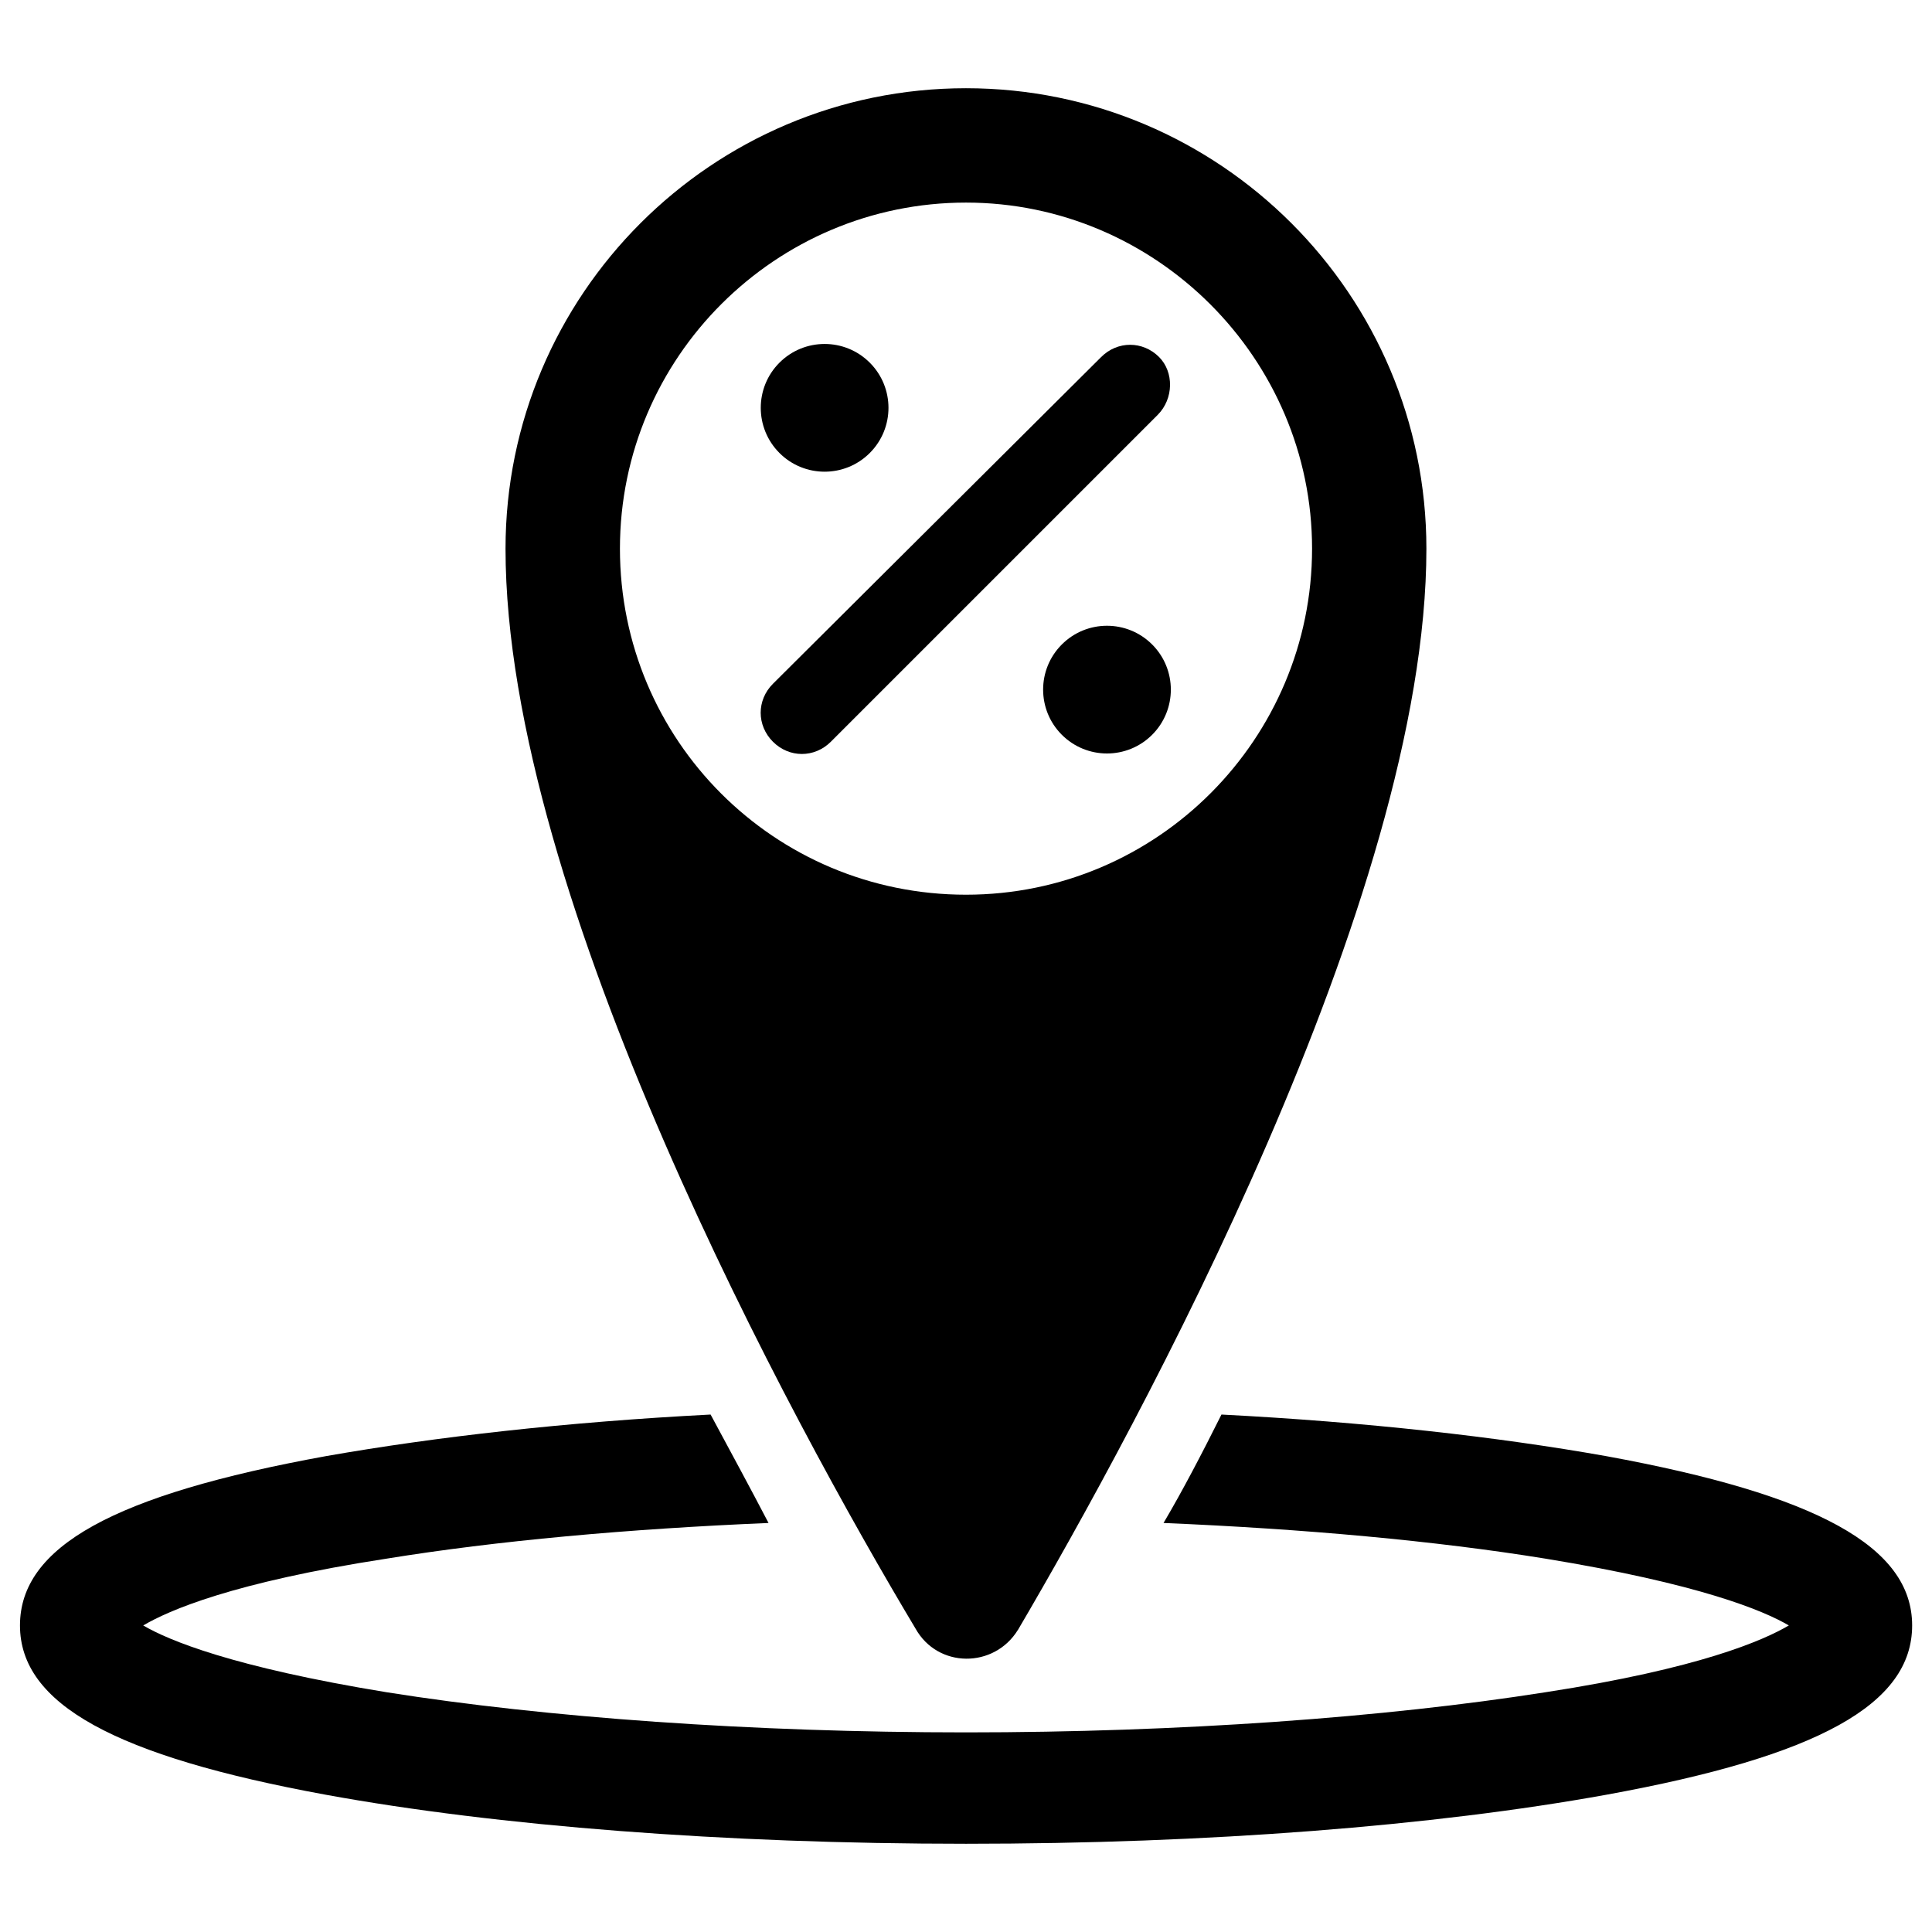
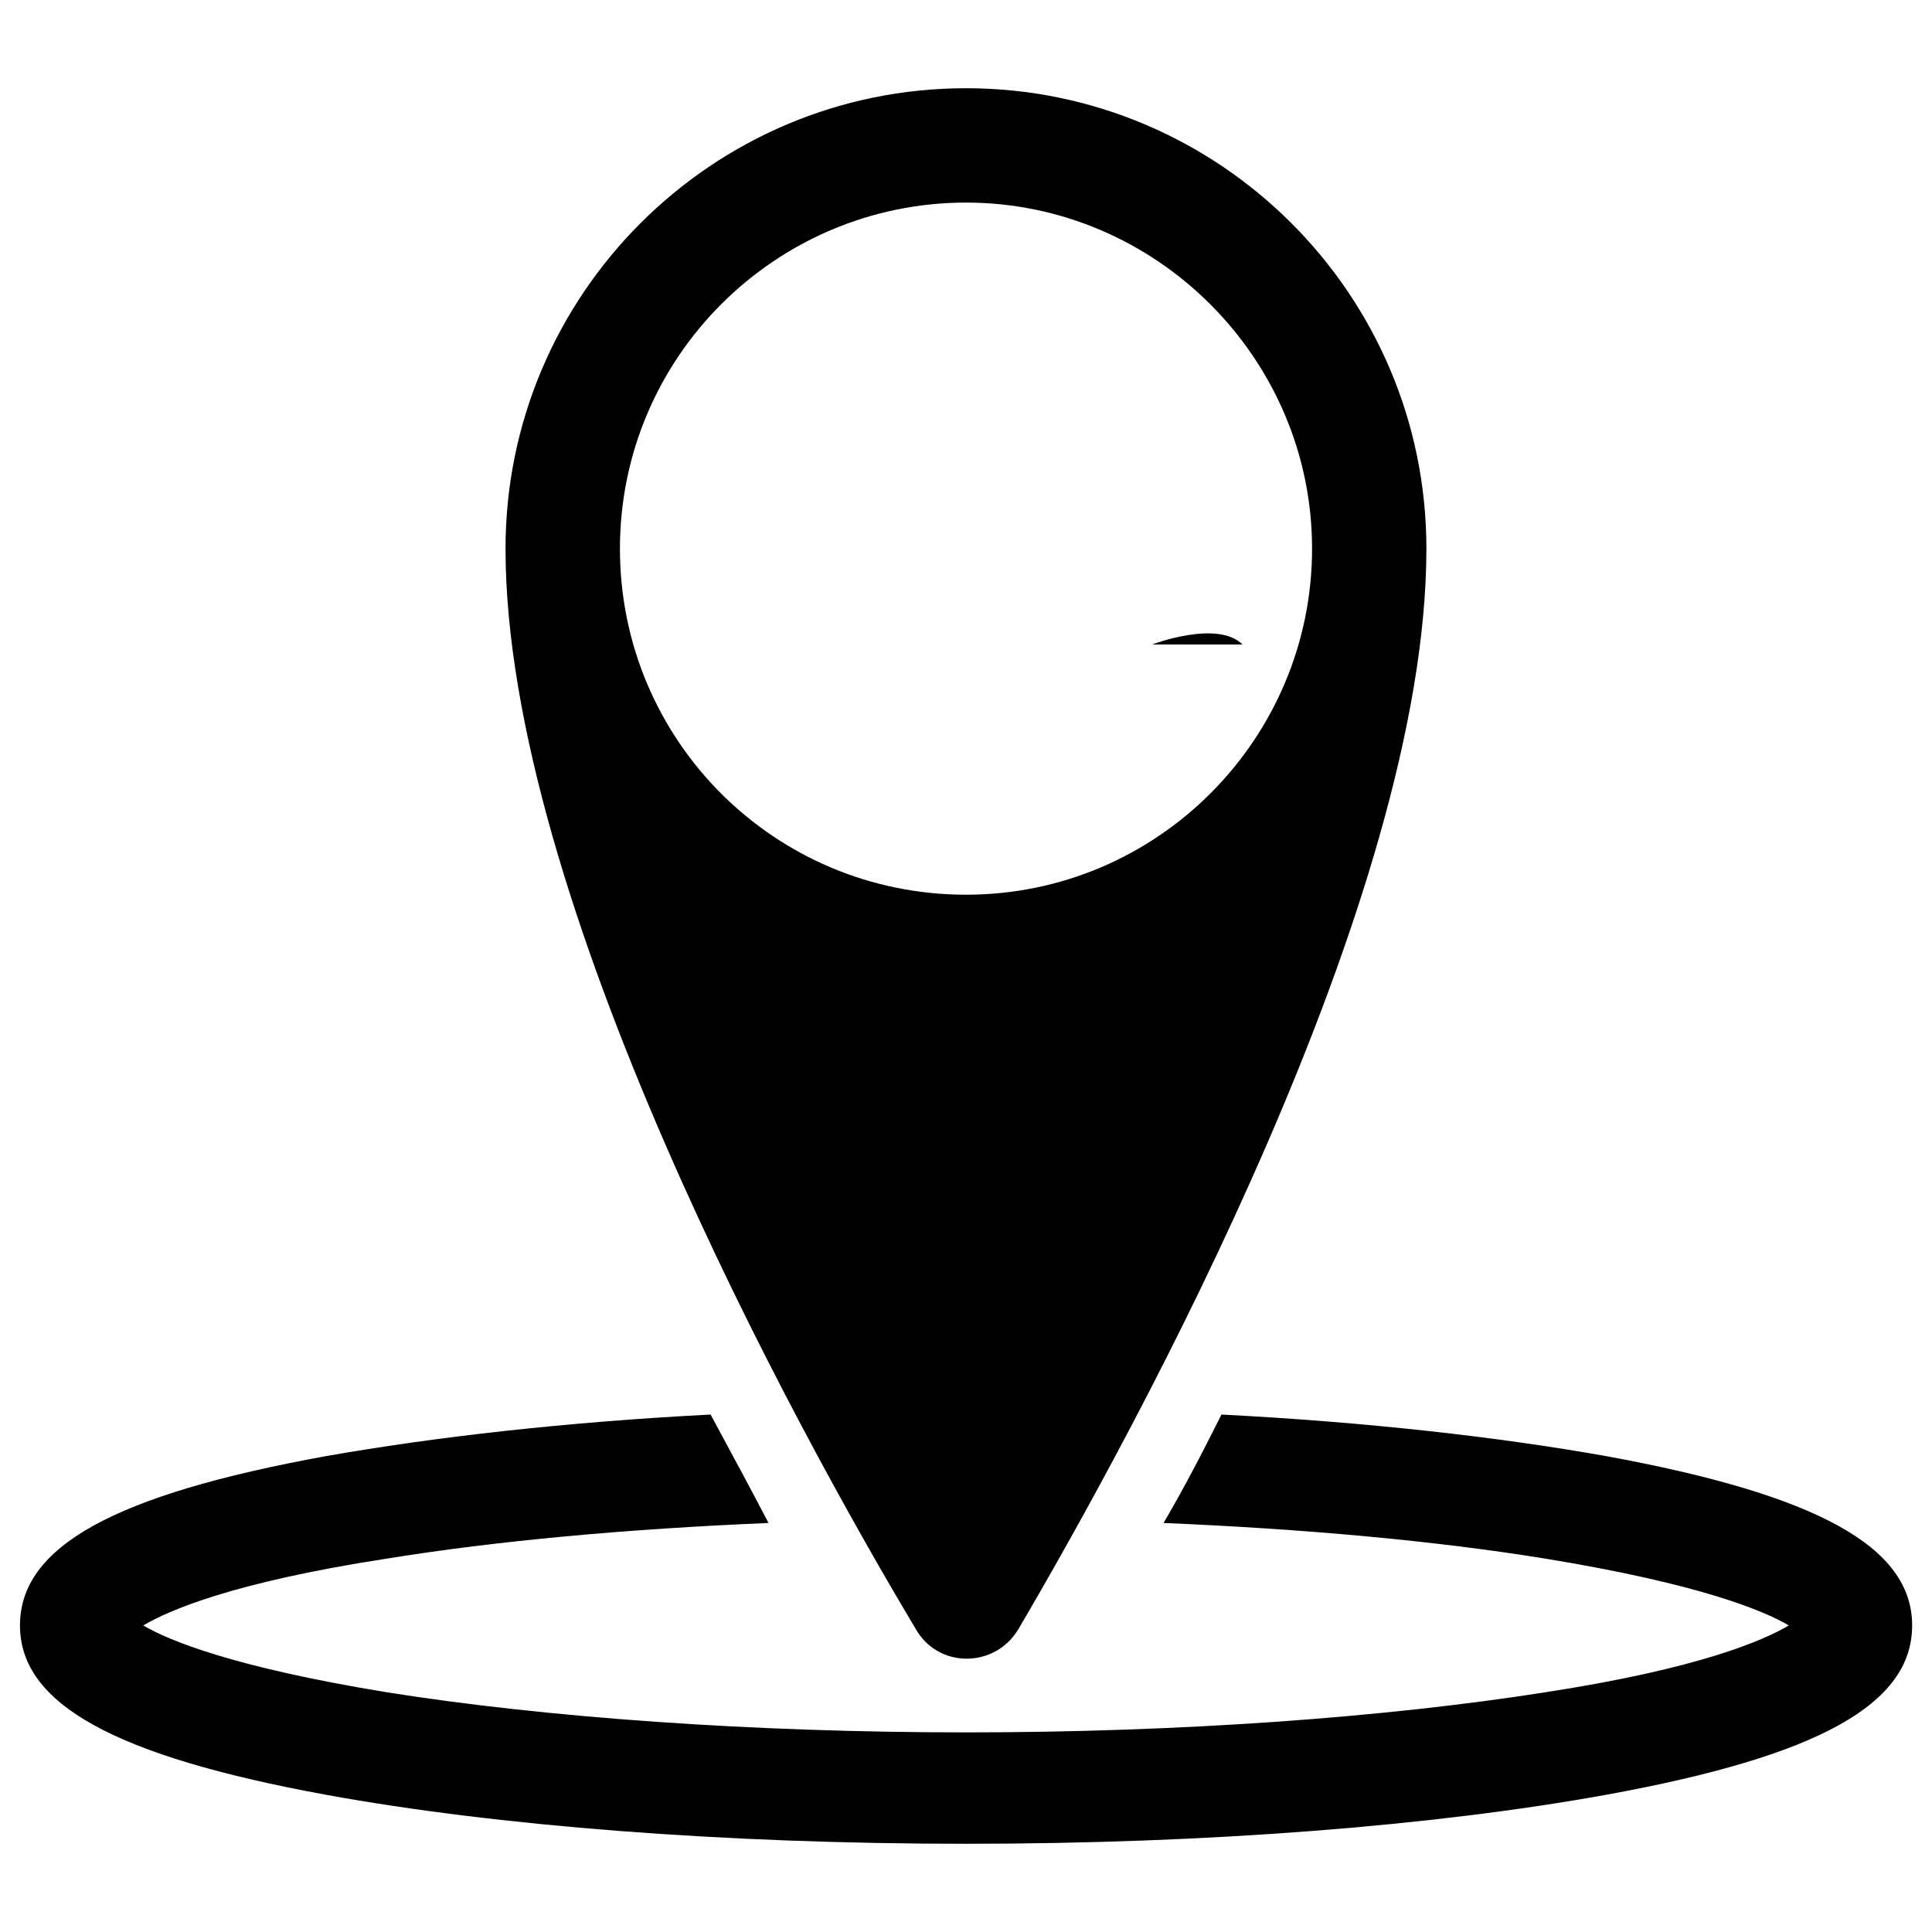
<svg xmlns="http://www.w3.org/2000/svg" fill="#000000" width="800px" height="800px" version="1.1" viewBox="144 144 512 512">
  <g>
    <path d="m569.64 529.89c-28.734-5.117-63.762-9.055-101.94-11.02-5.117 10.234-10.234 20.074-15.352 28.734 37.391 1.574 72.027 4.723 101.16 9.445 40.934 6.691 57.859 13.777 64.551 17.711-6.691 3.938-23.617 11.414-64.551 17.711-42.508 6.691-96.824 10.629-153.5 10.629s-111.39-3.938-153.5-10.629c-40.934-6.691-57.859-13.777-64.551-17.711 6.691-3.938 23.617-11.414 64.551-17.711 29.125-4.723 63.762-7.871 101.16-9.445-4.723-9.055-9.84-18.5-15.352-28.734-38.18 1.969-72.816 5.902-101.94 11.02-56.285 10.234-81.082 24.008-81.082 44.871 0 20.859 25.191 34.637 81.082 44.871 45.266 8.266 105.48 12.988 169.64 12.988s123.98-4.723 169.64-12.988c56.285-10.234 81.082-24.008 81.082-44.871 0-20.859-25.191-34.637-81.082-44.871z" />
    <path d="m413.77 575.94c31.883-54.316 108.24-194.04 108.24-286.54 0-67.305-54.711-122.02-122.02-122.02s-122.02 54.711-122.02 122.02c0 92.496 76.359 232.23 108.63 286.15 5.902 10.625 20.859 10.625 27.156 0.391zm-105.48-286.54c0-50.773 41.328-91.711 91.711-91.711s91.711 41.328 91.711 91.711c-0.004 50.379-40.938 91.707-91.711 91.707-50.777 0-91.711-40.934-91.711-91.707z" />
-     <path d="m451.17 238.62c-4.328-4.328-11.02-4.328-15.352 0l-86.984 86.594c-4.328 4.328-4.328 11.02 0 15.352 4.328 4.328 11.02 4.328 15.352 0l86.594-86.594c4.324-4.328 4.324-11.414 0.391-15.352z" />
-     <path d="m374.5 240.11c6.609 6.609 6.609 17.328 0 23.938s-17.324 6.609-23.934 0c-6.609-6.609-6.609-17.328 0-23.938 6.609-6.609 17.324-6.609 23.934 0" />
-     <path d="m449.33 314.79c6.609 6.609 6.609 17.324 0 23.934-6.609 6.609-17.324 6.609-23.934 0-6.609-6.609-6.609-17.324 0-23.934s17.324-6.609 23.934 0" />
+     <path d="m449.33 314.79s17.324-6.609 23.934 0" />
  </g>
</svg>